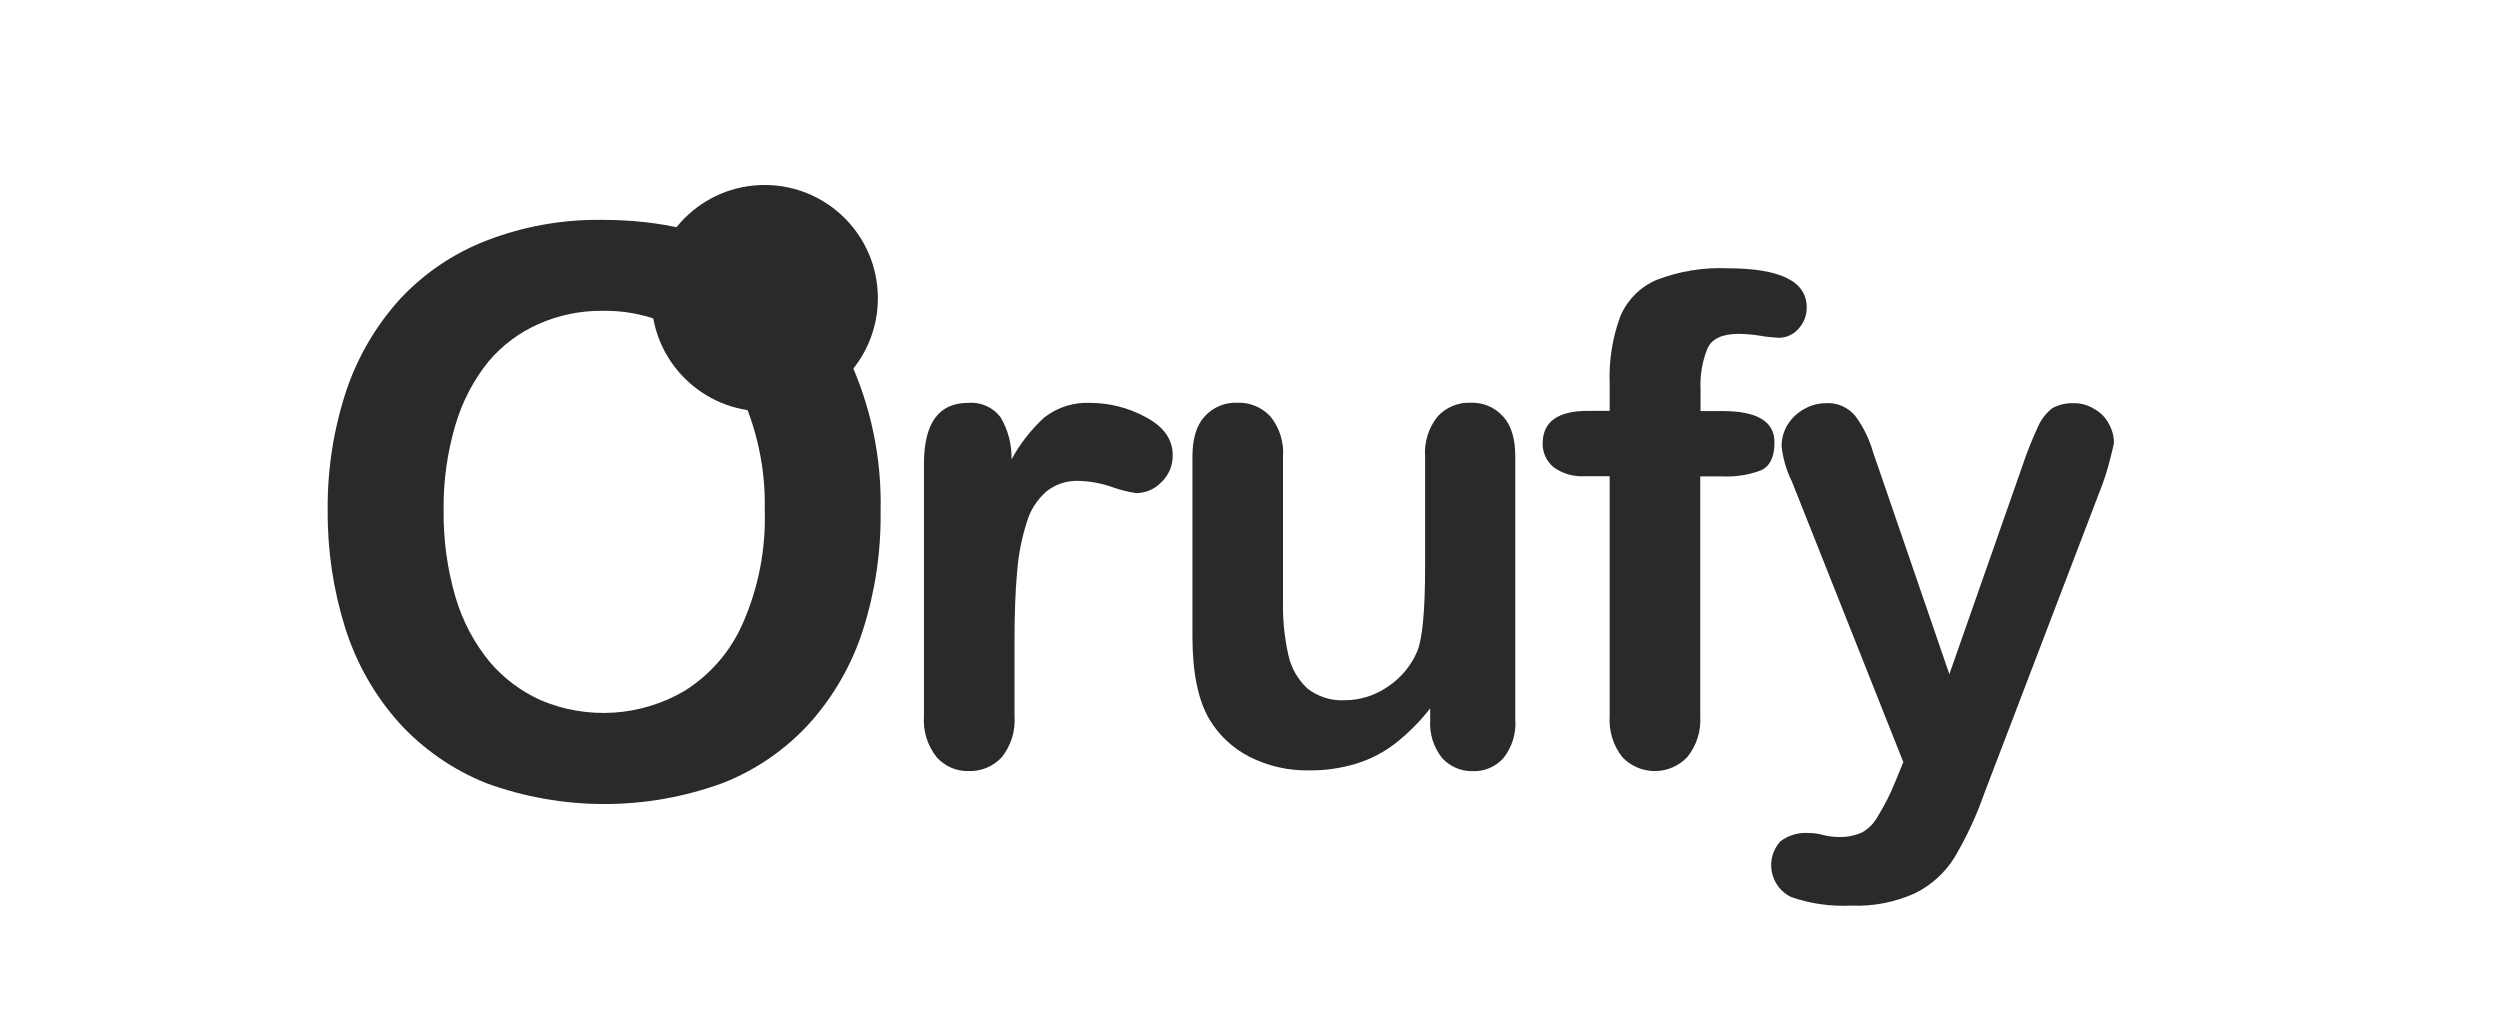
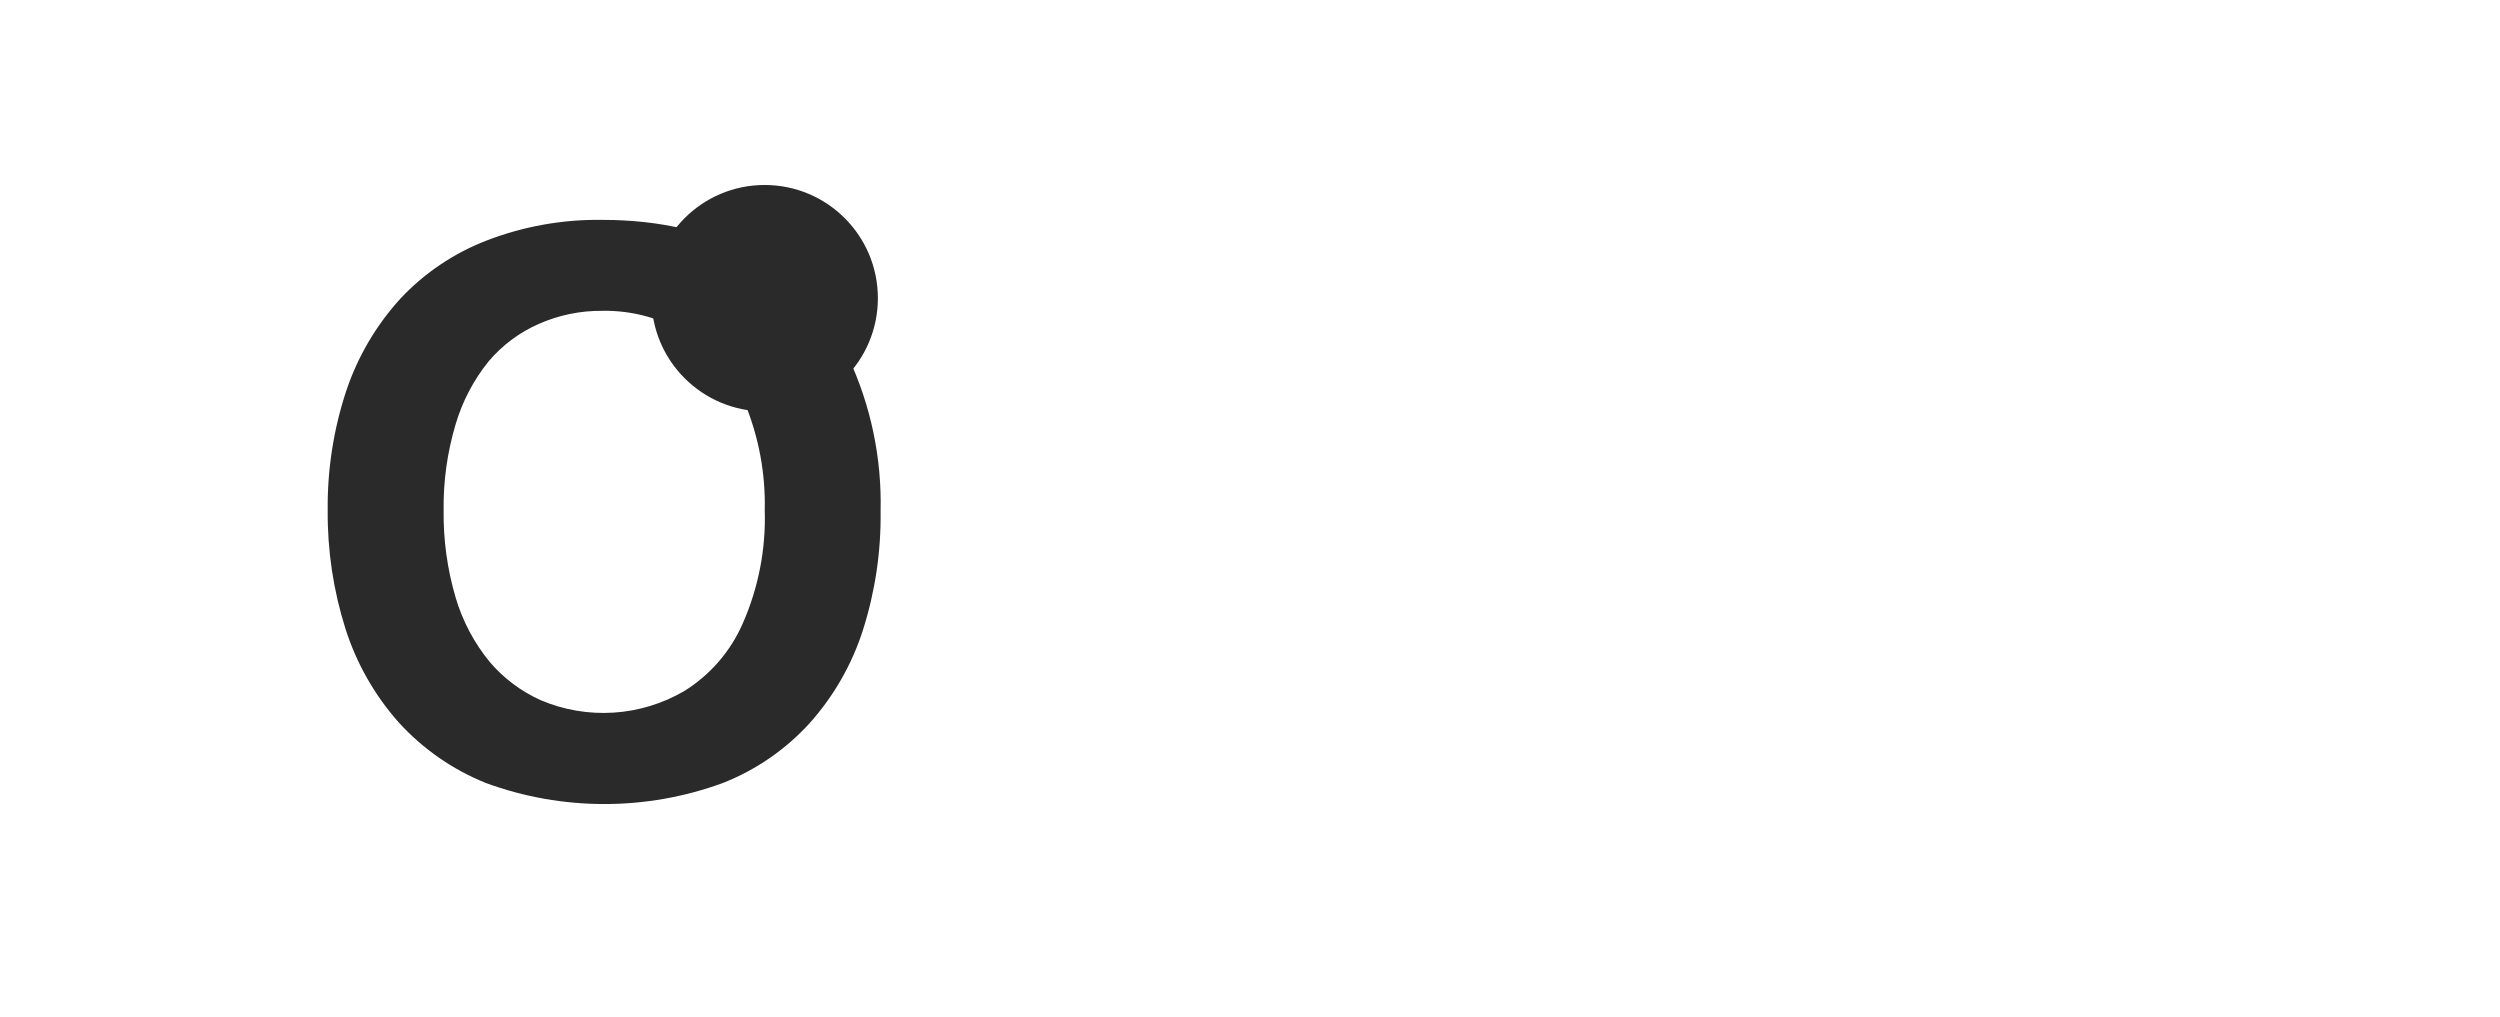
<svg xmlns="http://www.w3.org/2000/svg" width="145" height="59" viewBox="0 0 145 59" fill="none">
-   <path d="M58.842 37.142V41.53C58.907 42.398 58.638 43.259 58.09 43.935C57.846 44.193 57.551 44.397 57.223 44.533C56.895 44.669 56.543 44.733 56.188 44.723C55.837 44.732 55.487 44.665 55.165 44.525C54.843 44.385 54.555 44.176 54.322 43.912C53.788 43.238 53.526 42.388 53.589 41.53V26.908C53.589 24.548 54.441 23.367 56.147 23.367C56.506 23.335 56.866 23.394 57.196 23.539C57.525 23.684 57.813 23.91 58.031 24.196C58.468 24.935 58.69 25.782 58.669 26.641C59.168 25.724 59.817 24.898 60.589 24.196C61.349 23.613 62.291 23.32 63.248 23.367C64.37 23.372 65.473 23.657 66.458 24.196C67.496 24.748 68.016 25.479 68.016 26.388C68.024 26.687 67.968 26.984 67.852 27.26C67.736 27.536 67.561 27.783 67.341 27.986C66.967 28.371 66.456 28.592 65.919 28.602C65.44 28.535 64.97 28.418 64.515 28.253C63.891 28.032 63.235 27.909 62.573 27.891C61.891 27.86 61.221 28.079 60.689 28.507C60.147 28.982 59.752 29.603 59.552 30.296C59.257 31.219 59.07 32.173 58.995 33.139C58.893 34.232 58.842 35.566 58.842 37.142ZM82.95 41.757V41.086C82.371 41.83 81.705 42.502 80.967 43.088C80.29 43.617 79.523 44.021 78.703 44.279C77.794 44.56 76.846 44.696 75.895 44.682C74.707 44.702 73.532 44.431 72.472 43.894C71.506 43.403 70.7 42.65 70.144 41.72C69.489 40.606 69.161 39.003 69.161 36.911V26.496C69.161 25.446 69.398 24.664 69.872 24.151C70.109 23.889 70.401 23.682 70.726 23.545C71.052 23.408 71.403 23.344 71.756 23.358C72.115 23.343 72.473 23.406 72.805 23.543C73.138 23.68 73.436 23.887 73.681 24.151C74.216 24.81 74.478 25.649 74.414 26.496V34.901C74.393 35.936 74.497 36.97 74.722 37.98C74.883 38.723 75.265 39.401 75.818 39.923C76.434 40.41 77.207 40.657 77.992 40.615C78.885 40.612 79.757 40.337 80.491 39.828C81.254 39.326 81.85 38.609 82.203 37.767C82.505 37.025 82.656 35.396 82.656 32.881V26.496C82.593 25.65 82.853 24.812 83.385 24.151C83.627 23.889 83.922 23.683 84.251 23.546C84.58 23.409 84.935 23.345 85.291 23.358C85.644 23.344 85.996 23.407 86.322 23.544C86.647 23.681 86.939 23.888 87.175 24.151C87.652 24.661 87.889 25.443 87.886 26.496V41.711C87.952 42.527 87.704 43.337 87.193 43.975C86.974 44.22 86.704 44.414 86.402 44.544C86.1 44.674 85.774 44.736 85.445 44.727C85.106 44.738 84.767 44.675 84.455 44.542C84.142 44.409 83.862 44.21 83.634 43.957C83.142 43.333 82.899 42.55 82.95 41.757ZM92.111 23.829H93.361V22.253C93.309 20.924 93.518 19.598 93.977 18.35C94.379 17.395 95.138 16.635 96.091 16.231C97.397 15.729 98.792 15.501 100.189 15.56C103.254 15.56 104.787 16.315 104.79 17.825C104.797 18.288 104.623 18.737 104.306 19.074C104.165 19.237 103.991 19.367 103.796 19.456C103.6 19.545 103.388 19.591 103.174 19.591C102.818 19.576 102.464 19.539 102.114 19.477C101.695 19.408 101.271 19.37 100.846 19.364C99.895 19.364 99.288 19.645 99.035 20.206C98.729 20.963 98.592 21.778 98.632 22.593V23.843H99.922C101.921 23.843 102.92 24.447 102.92 25.654C102.92 26.51 102.653 27.058 102.114 27.289C101.414 27.548 100.668 27.665 99.922 27.633H98.614V41.53C98.673 42.391 98.404 43.242 97.862 43.912C97.619 44.168 97.327 44.372 97.003 44.511C96.68 44.651 96.331 44.722 95.978 44.722C95.626 44.722 95.277 44.651 94.953 44.511C94.629 44.372 94.337 44.168 94.094 43.912C93.564 43.236 93.302 42.388 93.361 41.53V27.619H91.921C91.275 27.662 90.634 27.477 90.109 27.099C89.906 26.931 89.743 26.72 89.633 26.481C89.523 26.242 89.469 25.981 89.475 25.717C89.475 24.459 90.354 23.829 92.111 23.829ZM109.912 45.375L110.392 44.202L103.93 27.927C103.613 27.288 103.411 26.598 103.332 25.89C103.329 25.449 103.448 25.016 103.676 24.64C103.909 24.262 104.235 23.951 104.623 23.734C105.007 23.509 105.445 23.389 105.89 23.385C106.213 23.363 106.537 23.419 106.835 23.546C107.132 23.674 107.395 23.87 107.602 24.119C108.061 24.738 108.406 25.435 108.621 26.175L113.063 39.103L117.279 27.08C117.536 26.299 117.838 25.534 118.185 24.789C118.368 24.352 118.66 23.969 119.032 23.675C119.427 23.462 119.874 23.362 120.322 23.385C120.725 23.386 121.119 23.501 121.459 23.716C121.817 23.907 122.11 24.2 122.301 24.558C122.503 24.903 122.61 25.295 122.609 25.695C122.559 25.939 122.478 26.283 122.36 26.736C122.242 27.196 122.102 27.649 121.939 28.095L115.087 46.022C114.636 47.314 114.056 48.558 113.358 49.736C112.809 50.619 112.025 51.332 111.094 51.796C109.919 52.333 108.634 52.583 107.344 52.525C106.168 52.582 104.992 52.413 103.88 52.027C103.593 51.887 103.343 51.681 103.149 51.428C102.955 51.174 102.823 50.878 102.763 50.564C102.703 50.251 102.717 49.927 102.804 49.62C102.891 49.312 103.049 49.029 103.264 48.794C103.733 48.442 104.314 48.272 104.899 48.314C105.179 48.312 105.458 48.35 105.727 48.427C106.011 48.498 106.301 48.537 106.592 48.545C107.081 48.568 107.569 48.475 108.014 48.273C108.399 48.05 108.712 47.724 108.92 47.331C109.306 46.709 109.638 46.054 109.912 45.375Z" fill="#2A2A2A" />
  <path d="M34.932 12.753C38.322 12.753 41.232 13.446 43.663 14.831C46.074 16.172 48.009 18.229 49.201 20.718C50.507 23.512 51.149 26.57 51.075 29.652C51.106 31.993 50.759 34.323 50.047 36.554C49.409 38.543 48.36 40.375 46.968 41.933C45.576 43.467 43.848 44.659 41.919 45.416C37.485 47.04 32.619 47.04 28.185 45.416C26.252 44.639 24.519 43.434 23.118 41.892C21.722 40.316 20.671 38.465 20.034 36.459C19.334 34.241 18.987 31.928 19.006 29.603C18.98 27.251 19.343 24.912 20.079 22.679C20.743 20.692 21.815 18.865 23.226 17.317C24.619 15.831 26.329 14.68 28.23 13.948C30.367 13.124 32.642 12.719 34.932 12.753ZM44.355 29.594C44.405 27.458 44.008 25.336 43.192 23.363C42.519 21.727 41.358 20.339 39.868 19.387C38.388 18.467 36.674 17.995 34.932 18.028C33.663 18.016 32.407 18.276 31.246 18.789C30.127 19.281 29.134 20.021 28.343 20.954C27.469 22.037 26.817 23.282 26.423 24.617C25.941 26.233 25.708 27.912 25.73 29.598C25.709 31.306 25.942 33.008 26.423 34.647C26.827 36.019 27.503 37.296 28.411 38.401C29.219 39.346 30.226 40.1 31.359 40.611C32.693 41.177 34.14 41.424 35.586 41.332C37.032 41.24 38.436 40.812 39.687 40.081C41.192 39.146 42.376 37.775 43.083 36.151C43.991 34.087 44.426 31.847 44.355 29.594Z" fill="#2A2A2A" />
  <path d="M44.351 22.955C47.477 22.955 50.011 20.421 50.011 17.295C50.011 14.169 47.477 11.634 44.351 11.634C41.225 11.634 38.691 14.169 38.691 17.295C38.691 20.421 41.225 22.955 44.351 22.955Z" fill="#2A2A2A" />
  <path d="M44.351 23.861C47.977 23.861 50.917 20.921 50.917 17.295C50.917 13.668 47.977 10.729 44.351 10.729C40.725 10.729 37.785 13.668 37.785 17.295C37.785 20.921 40.725 23.861 44.351 23.861Z" fill="#2A2A2A" />
</svg>